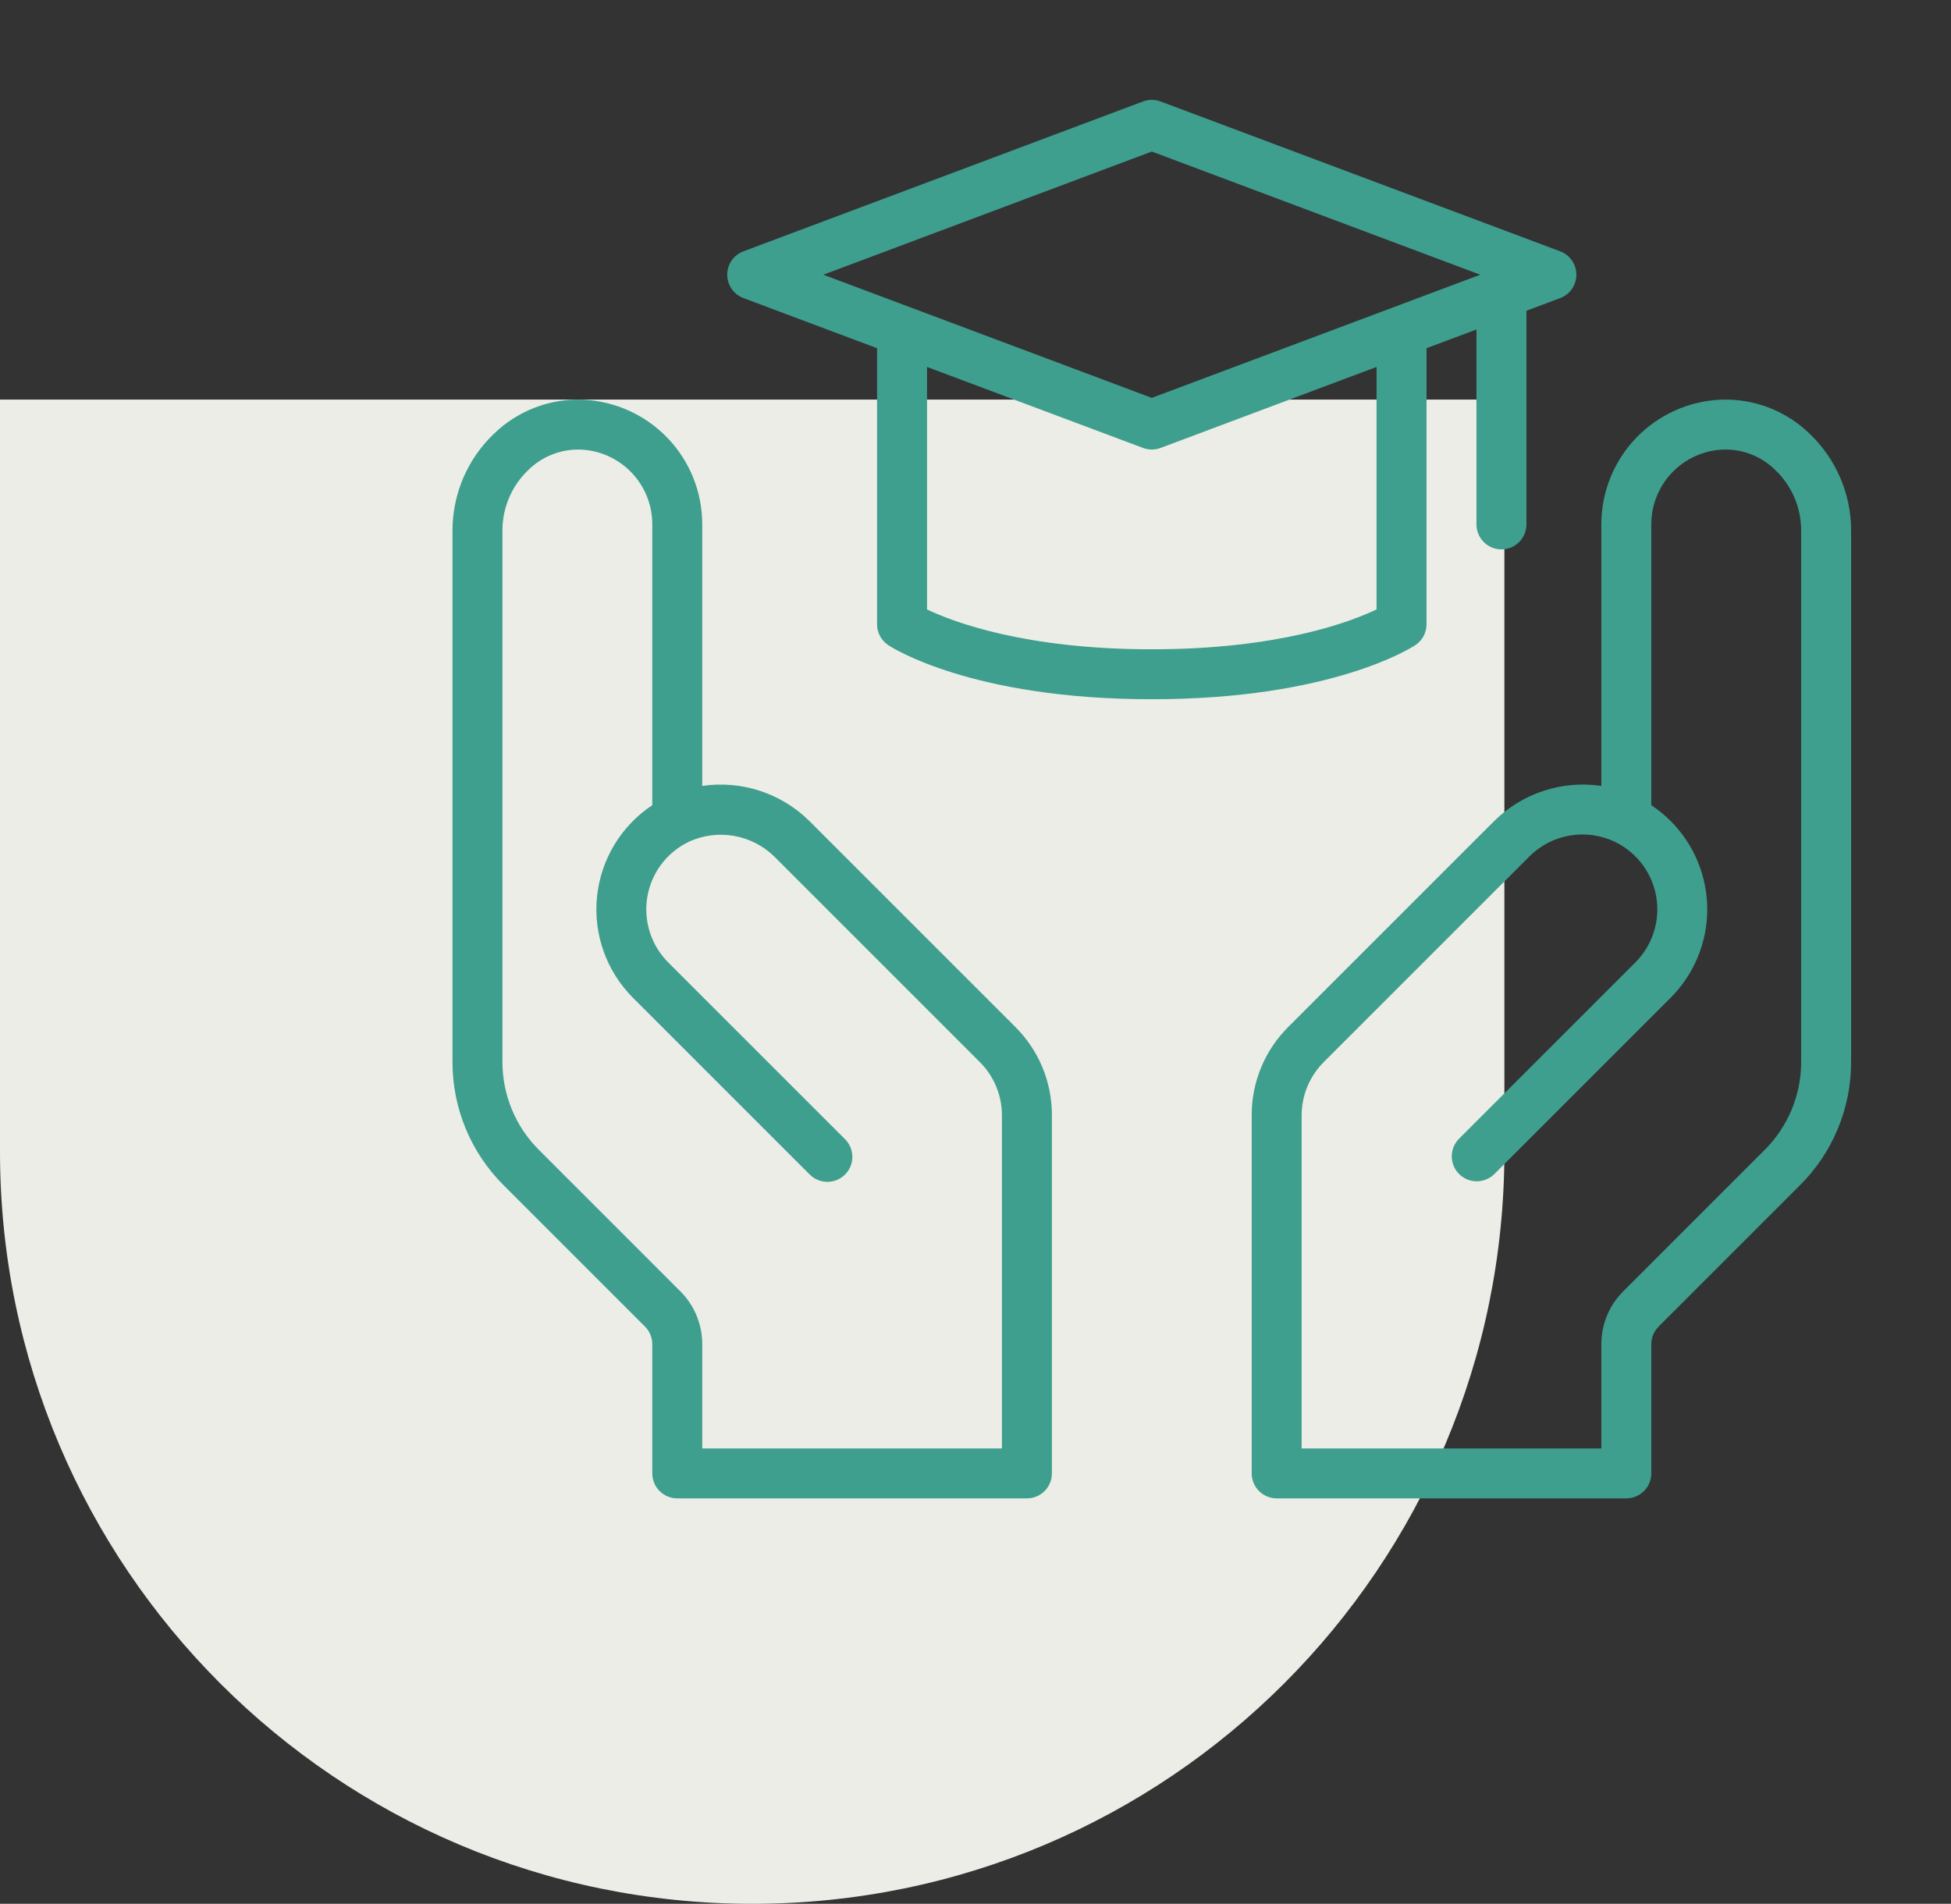
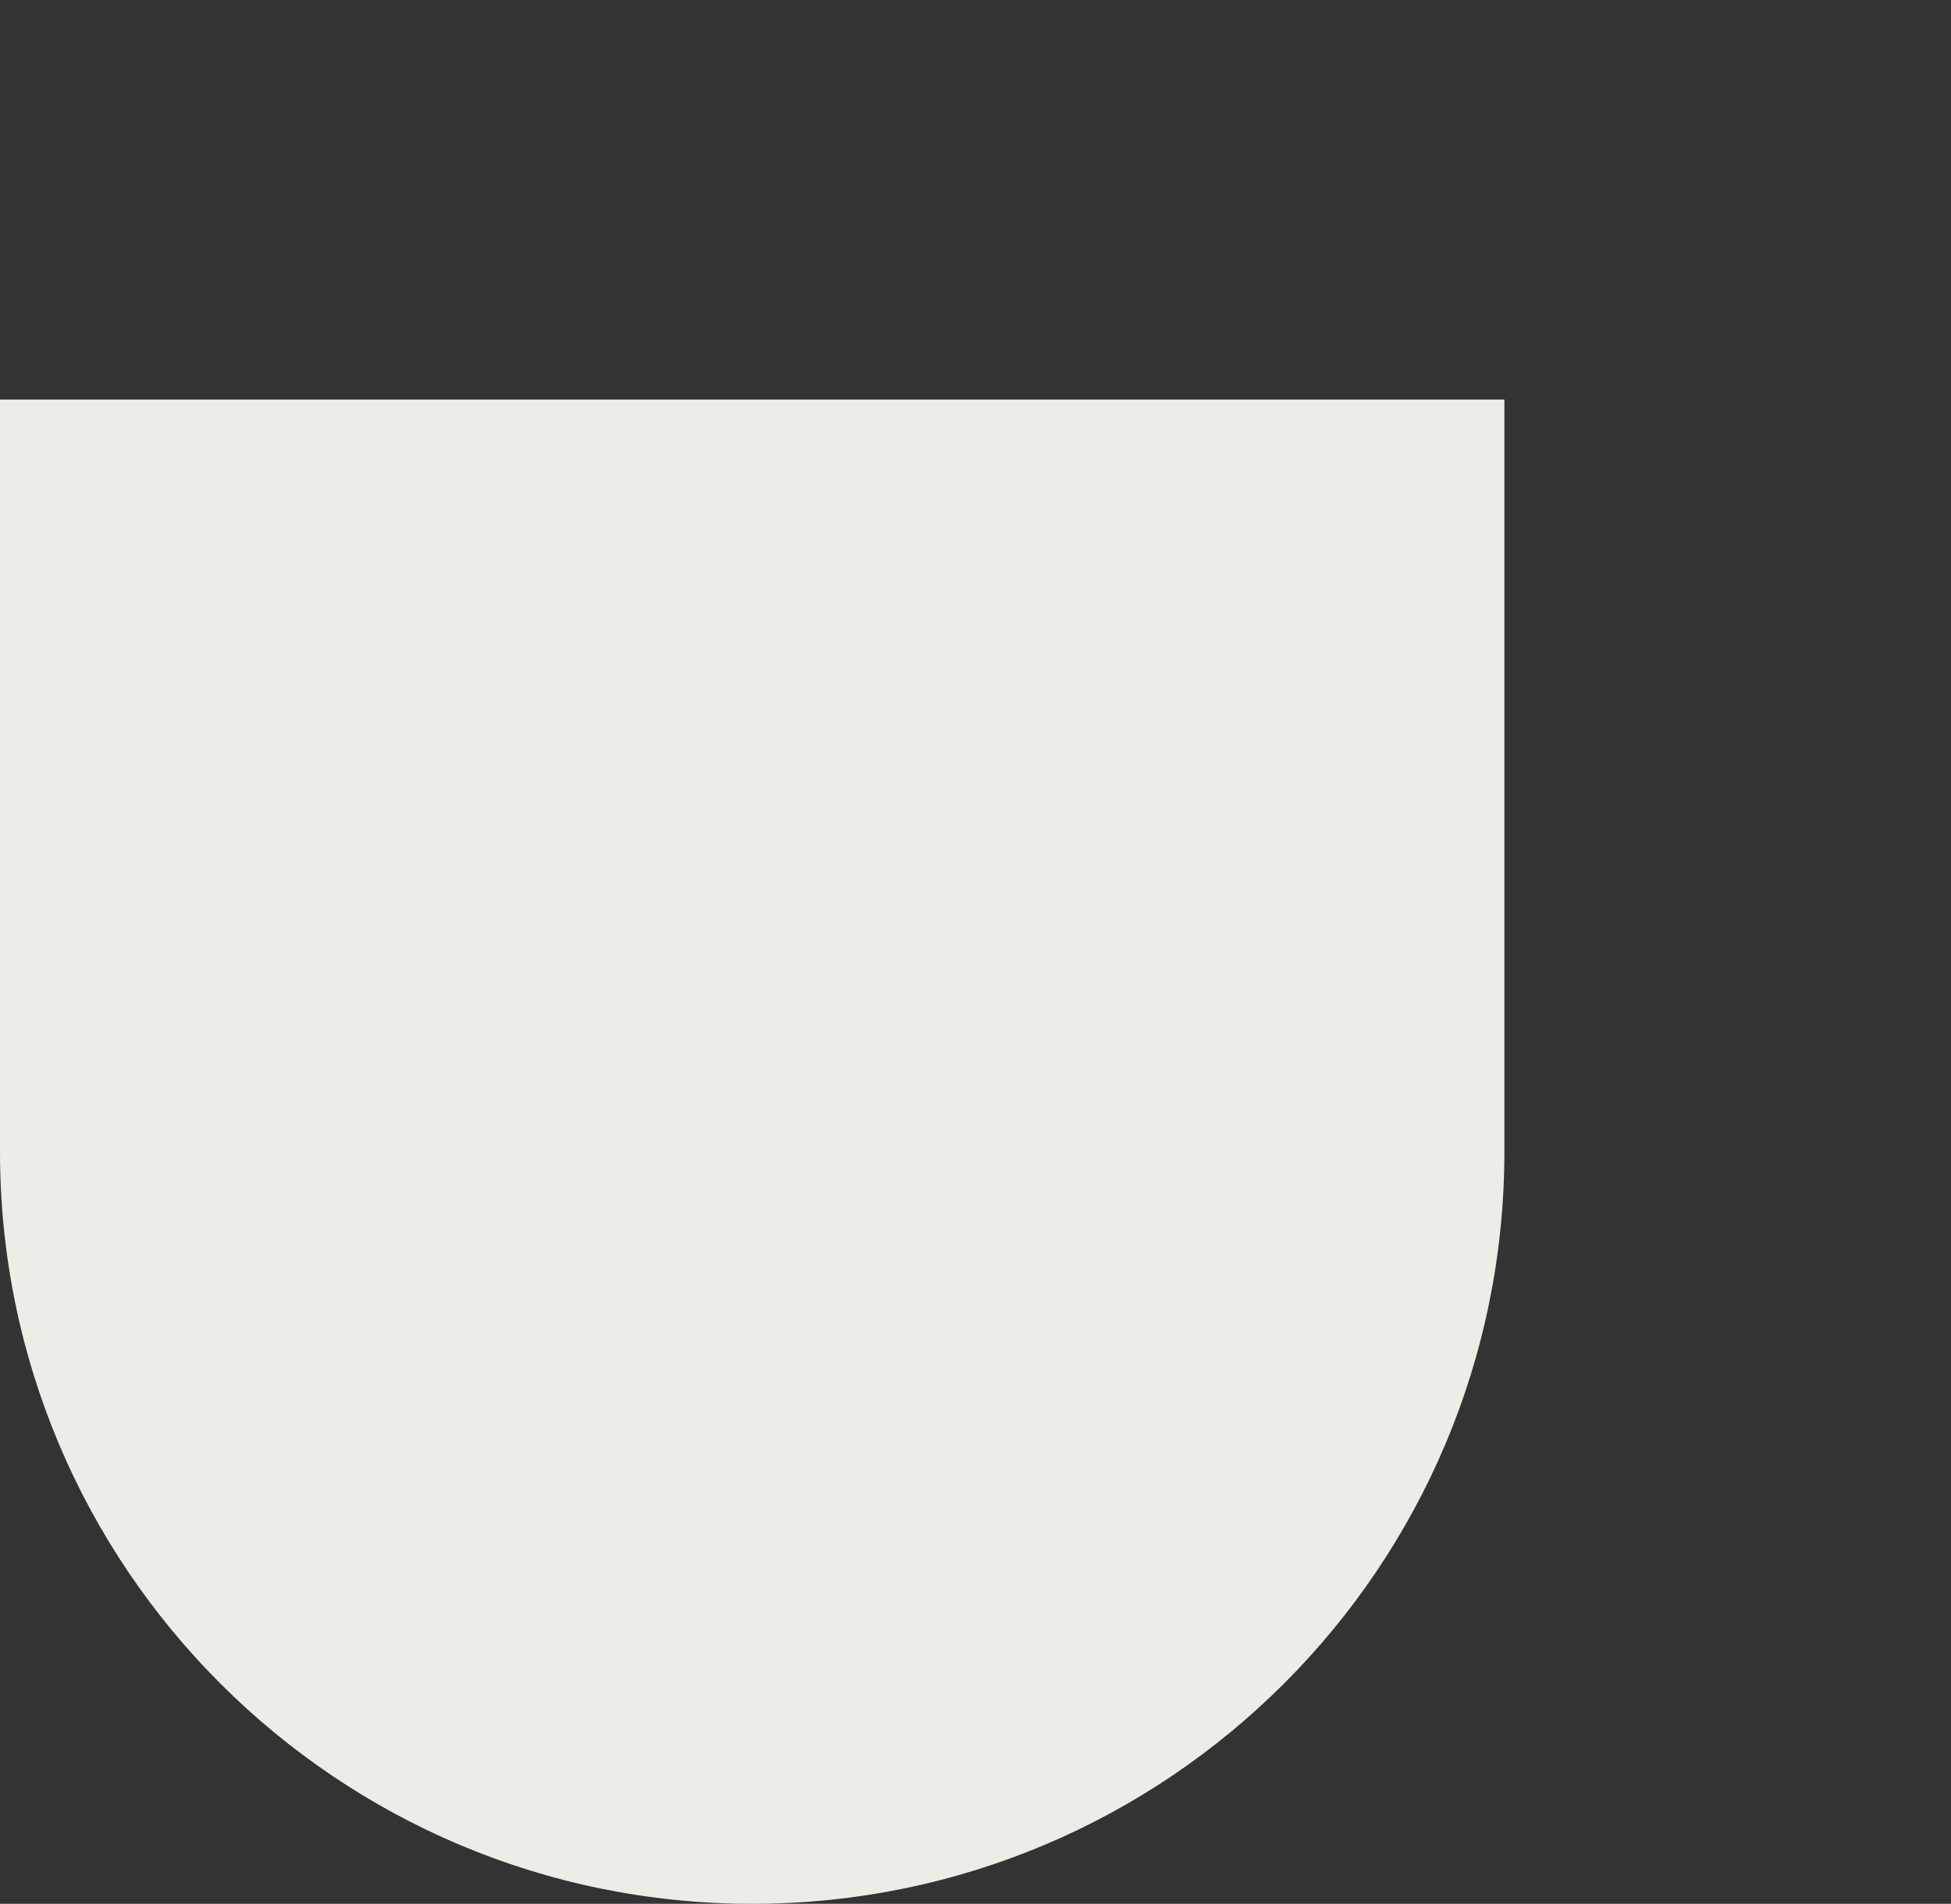
<svg xmlns="http://www.w3.org/2000/svg" width="83" height="81" viewBox="0 0 83 81" fill="none">
  <rect x="0" y="0" width="83" height="81" fill="#333333" stroke="none" />
  <path d="M32 81C14.327 81 -6.26248e-07 66.673 -1.39876e-06 49L-2.79753e-06 17L64 17L64 49C64 66.673 49.673 81 32 81Z" fill="#ECEDE6" />
  <g clip-path="url(#clip0_604_635)">
-     <path d="M34.436 34.934C33.844 34.348 33.124 33.908 32.332 33.648C31.54 33.388 30.699 33.317 29.875 33.438V22.312C29.877 20.947 29.352 19.634 28.41 18.645C27.468 17.657 26.181 17.07 24.817 17.006C24.116 16.976 23.418 17.089 22.763 17.339C22.108 17.589 21.511 17.97 21.009 18.459C20.455 18.988 20.014 19.623 19.712 20.326C19.41 21.03 19.253 21.787 19.25 22.552V45.172C19.247 46.149 19.438 47.117 19.812 48.02C20.186 48.923 20.736 49.742 21.429 50.431L27.439 56.441C27.538 56.54 27.616 56.657 27.669 56.786C27.723 56.915 27.75 57.053 27.75 57.193V62.688C27.75 62.969 27.862 63.24 28.061 63.439C28.261 63.638 28.531 63.75 28.812 63.75H43.688C43.969 63.75 44.24 63.638 44.439 63.439C44.638 63.24 44.75 62.969 44.75 62.688V47.448C44.752 46.75 44.615 46.059 44.348 45.414C44.081 44.769 43.688 44.184 43.194 43.692L34.436 34.934ZM42.625 61.625H29.875V57.193C29.876 56.774 29.794 56.359 29.634 55.972C29.474 55.585 29.238 55.234 28.941 54.939L22.931 48.928C22.436 48.436 22.044 47.851 21.777 47.206C21.51 46.561 21.373 45.87 21.375 45.172V22.552C21.377 22.074 21.475 21.602 21.664 21.163C21.853 20.724 22.129 20.327 22.475 19.998C22.769 19.707 23.12 19.481 23.505 19.331C23.89 19.182 24.302 19.113 24.715 19.129C25.534 19.166 26.306 19.518 26.872 20.111C27.437 20.705 27.752 21.493 27.75 22.312V34.257C27.094 34.692 26.542 35.268 26.136 35.942C25.729 36.617 25.477 37.373 25.398 38.156C25.319 38.94 25.414 39.731 25.678 40.473C25.942 41.215 26.367 41.889 26.923 42.447L34.436 49.96C34.534 50.062 34.652 50.142 34.781 50.197C34.911 50.253 35.05 50.282 35.191 50.283C35.332 50.284 35.471 50.257 35.602 50.204C35.732 50.15 35.851 50.071 35.95 49.972C36.05 49.872 36.129 49.754 36.182 49.623C36.236 49.493 36.263 49.353 36.261 49.212C36.26 49.072 36.231 48.932 36.176 48.803C36.12 48.673 36.04 48.556 35.939 48.458L28.425 40.945C28.069 40.587 27.802 40.149 27.648 39.669C27.493 39.188 27.455 38.677 27.536 38.178C27.617 37.68 27.815 37.207 28.114 36.8C28.414 36.393 28.805 36.063 29.257 35.837L29.302 35.814C29.9 35.539 30.566 35.451 31.215 35.562C31.863 35.673 32.462 35.978 32.934 36.436L41.691 45.194C42.287 45.793 42.623 46.603 42.625 47.448V61.625ZM76.991 18.459C76.49 17.97 75.893 17.588 75.238 17.338C74.583 17.088 73.884 16.975 73.183 17.006C71.819 17.07 70.533 17.657 69.591 18.645C68.648 19.634 68.124 20.947 68.125 22.312V33.438C67.301 33.316 66.459 33.387 65.668 33.647C64.876 33.907 64.155 34.347 63.564 34.934L54.806 43.692C54.312 44.184 53.919 44.769 53.652 45.414C53.385 46.059 53.248 46.75 53.25 47.448V62.688C53.25 62.969 53.362 63.24 53.561 63.439C53.761 63.638 54.031 63.75 54.312 63.75H69.188C69.469 63.75 69.74 63.638 69.939 63.439C70.138 63.24 70.25 62.969 70.25 62.688V57.193C70.25 57.053 70.277 56.915 70.331 56.786C70.384 56.657 70.462 56.54 70.561 56.441L76.571 50.431C77.264 49.742 77.814 48.923 78.188 48.02C78.562 47.117 78.753 46.149 78.75 45.172V22.552C78.748 21.787 78.591 21.03 78.288 20.326C77.986 19.623 77.545 18.988 76.991 18.459ZM76.625 45.172C76.627 45.87 76.49 46.561 76.223 47.206C75.956 47.851 75.564 48.436 75.069 48.928L69.059 54.939C68.762 55.234 68.526 55.585 68.366 55.972C68.206 56.359 68.124 56.774 68.125 57.193V61.625H55.375V47.448C55.377 46.603 55.713 45.793 56.309 45.194L65.066 36.436C65.533 35.97 66.133 35.66 66.783 35.549C67.434 35.438 68.102 35.53 68.698 35.814C68.713 35.822 68.728 35.83 68.743 35.837C69.195 36.063 69.587 36.393 69.886 36.8C70.185 37.207 70.384 37.679 70.465 38.178C70.546 38.677 70.508 39.188 70.353 39.669C70.198 40.15 69.931 40.587 69.575 40.945L62.061 48.458C61.867 48.658 61.759 48.927 61.761 49.206C61.764 49.485 61.875 49.752 62.073 49.949C62.27 50.146 62.537 50.258 62.816 50.26C63.095 50.262 63.364 50.155 63.564 49.96L71.077 42.447C72.072 41.45 72.63 40.099 72.63 38.69C72.63 37.282 72.071 35.931 71.076 34.934C70.824 34.681 70.547 34.455 70.25 34.257V22.312C70.248 21.493 70.563 20.705 71.129 20.111C71.694 19.518 72.466 19.166 73.285 19.129C73.698 19.111 74.11 19.18 74.496 19.329C74.881 19.479 75.232 19.706 75.525 19.998C75.871 20.327 76.147 20.724 76.336 21.163C76.525 21.602 76.623 22.074 76.625 22.552V45.172ZM60.688 26.562V14.815L62.812 14.018V22.312C62.812 22.594 62.925 22.865 63.124 23.064C63.323 23.263 63.593 23.375 63.875 23.375C64.157 23.375 64.427 23.263 64.626 23.064C64.826 22.865 64.938 22.594 64.938 22.312V13.221L66.374 12.682C66.576 12.607 66.75 12.47 66.874 12.293C66.997 12.115 67.062 11.904 67.062 11.688C67.062 11.471 66.997 11.26 66.874 11.082C66.75 10.905 66.576 10.769 66.374 10.693L49.374 4.317C49.133 4.227 48.867 4.227 48.627 4.317L31.627 10.693C31.424 10.769 31.25 10.905 31.127 11.082C31.003 11.26 30.938 11.471 30.938 11.688C30.938 11.904 31.003 12.115 31.127 12.293C31.25 12.47 31.424 12.607 31.627 12.682L37.312 14.815V26.562C37.312 26.737 37.356 26.91 37.438 27.064C37.521 27.218 37.64 27.349 37.786 27.447C37.927 27.54 41.329 29.75 49 29.75C56.671 29.75 60.073 27.54 60.214 27.447C60.36 27.349 60.479 27.218 60.562 27.064C60.644 26.91 60.688 26.737 60.688 26.562ZM35.026 11.688L49 6.447L62.974 11.688L49 16.928L35.026 11.688ZM58.562 25.928C57.458 26.457 54.403 27.625 49 27.625C43.592 27.625 40.537 26.455 39.438 25.929V15.612L48.627 19.058C48.867 19.148 49.133 19.148 49.374 19.058L58.562 15.612V25.928Z" fill="#3E9F8E" />
-   </g>
+     </g>
  <defs>
    <clipPath id="clip0_604_635">
      <rect width="68" height="68" fill="white" transform="translate(15)" />
    </clipPath>
  </defs>
</svg>